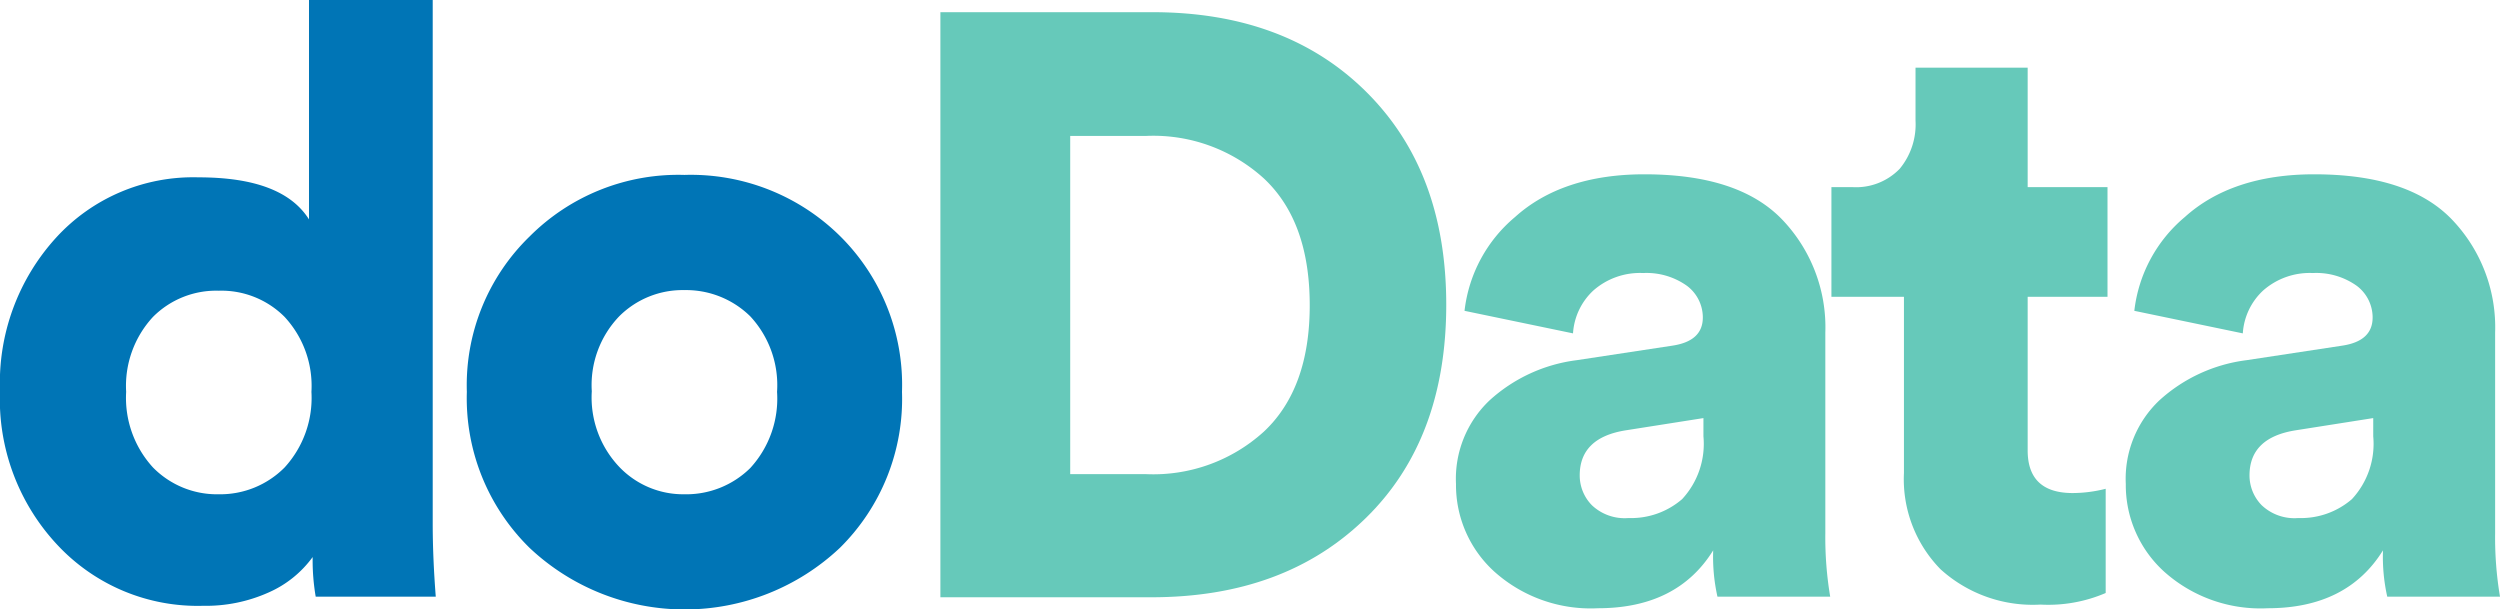
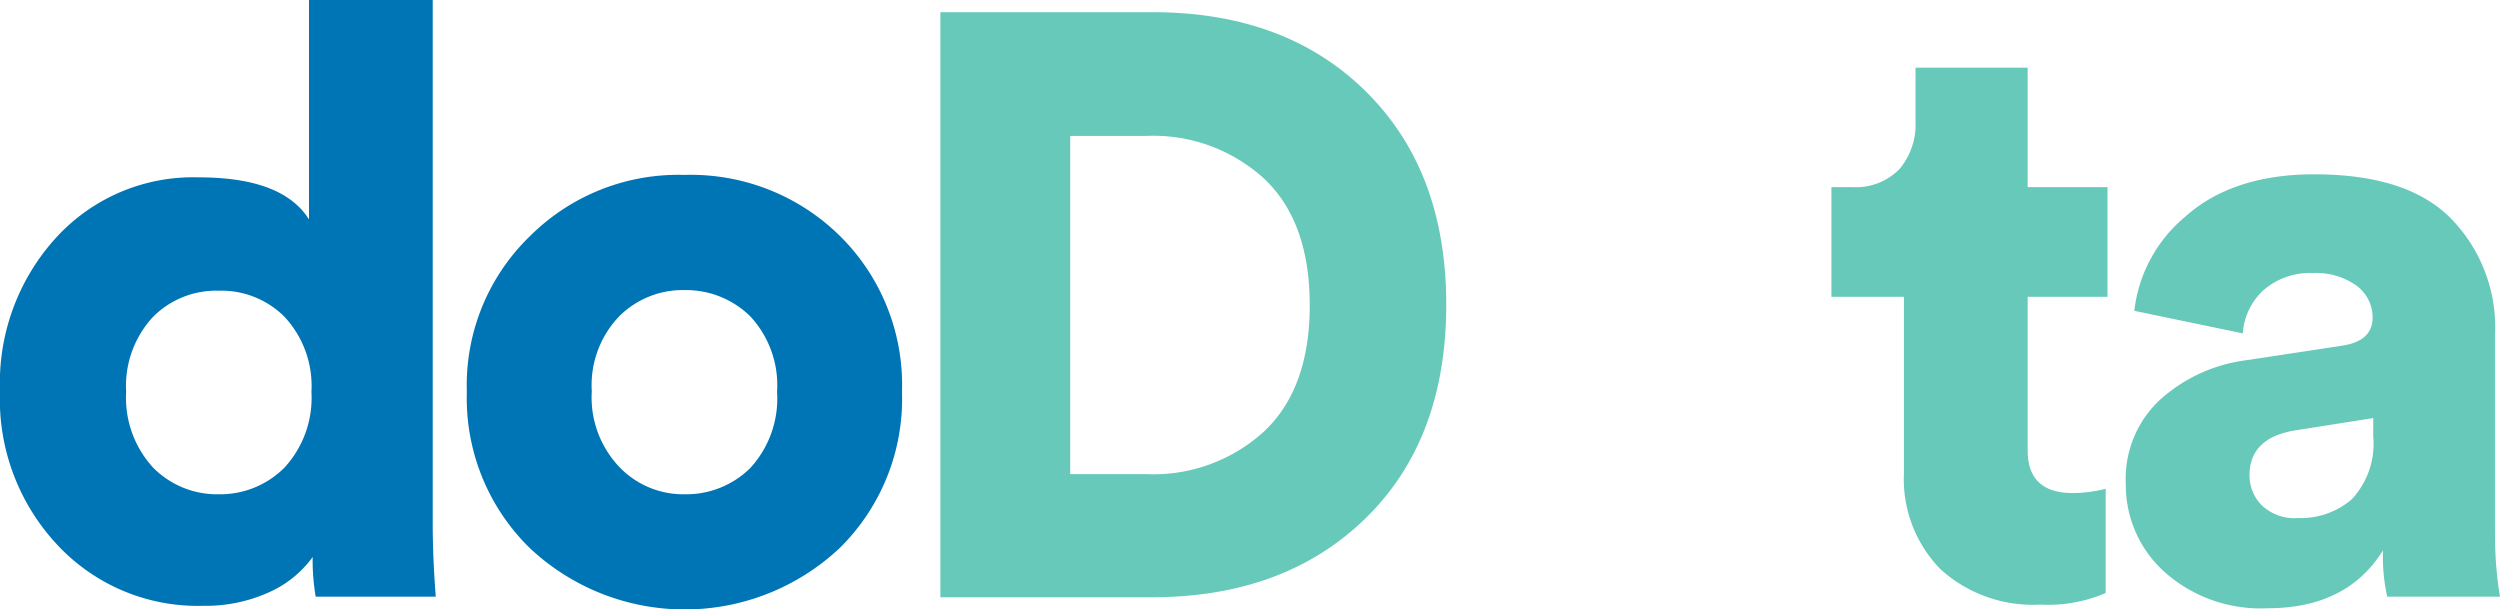
<svg xmlns="http://www.w3.org/2000/svg" width="164.08" height="40" viewBox="0 0 164.08 40">
  <g id="logo_doData" transform="translate(-1.9)">
    <g id="Raggruppa_6" data-name="Raggruppa 6" transform="translate(1.9)">
      <path id="Tracciato_25" data-name="Tracciato 25" d="M30.3,0V34.36c0,1.64.08,3.24.2,4.8H22.62a14.238,14.238,0,0,1-.2-2.6,7.1,7.1,0,0,1-2.88,2.32,10.052,10.052,0,0,1-4.32.88A12.585,12.585,0,0,1,5.7,35.8,13.982,13.982,0,0,1,1.9,25.64,14.142,14.142,0,0,1,5.58,15.6a12.179,12.179,0,0,1,9.36-3.96c3.68,0,6.08.92,7.24,2.76V0ZM11.94,20.8a6.663,6.663,0,0,0-1.76,4.92,6.761,6.761,0,0,0,1.76,4.96,5.882,5.882,0,0,0,4.32,1.76,5.947,5.947,0,0,0,4.32-1.76,6.761,6.761,0,0,0,1.76-4.96,6.663,6.663,0,0,0-1.76-4.92,5.849,5.849,0,0,0-4.32-1.72A5.849,5.849,0,0,0,11.94,20.8Z" transform="translate(-1.9)" fill="#0075b6" />
      <path id="Tracciato_26" data-name="Tracciato 26" d="M92.78,28.7a13.932,13.932,0,0,1,10.2,4,13.742,13.742,0,0,1,4.08,10.24,13.742,13.742,0,0,1-4.08,10.24,14.846,14.846,0,0,1-20.36,0A13.746,13.746,0,0,1,78.5,42.94a13.6,13.6,0,0,1,4.12-10.2A13.778,13.778,0,0,1,92.78,28.7Zm0,20.96a5.977,5.977,0,0,0,4.32-1.72,6.734,6.734,0,0,0,1.76-5,6.636,6.636,0,0,0-1.76-4.96,6.009,6.009,0,0,0-4.32-1.72,5.885,5.885,0,0,0-4.28,1.72,6.525,6.525,0,0,0-1.8,4.92,6.62,6.62,0,0,0,1.8,4.96A5.8,5.8,0,0,0,92.78,49.66Z" transform="translate(-47.86 -17.22)" fill="#0075b6" />
    </g>
    <g id="Raggruppa_7" data-name="Raggruppa 7" transform="translate(63.62 0.8)">
      <path id="Tracciato_27" data-name="Tracciato 27" d="M170.04,40.4H156.2V2h13.92c5.8,0,10.48,1.72,14,5.2s5.28,8.12,5.28,14-1.76,10.56-5.28,14C180.56,38.68,175.88,40.4,170.04,40.4Zm-5.32-8.08h5a10.783,10.783,0,0,0,7.72-2.8q3-2.82,3-8.28c0-3.68-1-6.44-3-8.32a10.783,10.783,0,0,0-7.72-2.8h-5Z" transform="translate(-156.2 -2)" fill="#66c9ba" />
-       <path id="Tracciato_28" data-name="Tracciato 28" d="M240.8,48.92a7.086,7.086,0,0,1,2.2-5.48,10.434,10.434,0,0,1,5.72-2.64l6.32-.96c1.28-.2,1.96-.8,1.96-1.84a2.6,2.6,0,0,0-1.04-2.08,4.566,4.566,0,0,0-2.88-.84,4.622,4.622,0,0,0-3.28,1.16,4.2,4.2,0,0,0-1.32,2.8l-7.12-1.48a9.422,9.422,0,0,1,3.32-6.16c2.04-1.84,4.88-2.8,8.48-2.8,4.08,0,7.08.96,9,2.92A10.225,10.225,0,0,1,265.04,39V52.16a23.432,23.432,0,0,0,.32,4.16h-7.4a12.023,12.023,0,0,1-.28-3.04c-1.56,2.52-4.08,3.8-7.56,3.8a9.474,9.474,0,0,1-6.8-2.4A7.674,7.674,0,0,1,240.8,48.92Zm11.32,2.24a5.12,5.12,0,0,0,3.52-1.24,5.334,5.334,0,0,0,1.4-4.12V44.6l-5.08.8c-2.04.32-3.04,1.32-3.04,2.96a2.786,2.786,0,0,0,.8,1.96A3.126,3.126,0,0,0,252.12,51.16Z" transform="translate(-206.96 -17.96)" fill="#66c9ba" />
      <path id="Tracciato_29" data-name="Tracciato 29" d="M315.28,11.1v7.84h5.24v7.2h-5.24V36.22c0,1.88,1,2.8,2.96,2.8a8.893,8.893,0,0,0,2.16-.28v6.84a9.533,9.533,0,0,1-4.28.76,9.006,9.006,0,0,1-6.56-2.32,8.441,8.441,0,0,1-2.4-6.32V26.14H302.4v-7.2h1.36a3.981,3.981,0,0,0,3.12-1.2,4.569,4.569,0,0,0,1.04-3.16V11.1h7.36Z" transform="translate(-243.92 -7.46)" fill="#66c9ba" />
      <path id="Tracciato_30" data-name="Tracciato 30" d="M350.7,48.92a7.086,7.086,0,0,1,2.2-5.48,10.434,10.434,0,0,1,5.72-2.64l6.32-.96c1.28-.2,1.96-.8,1.96-1.84a2.6,2.6,0,0,0-1.04-2.08,4.566,4.566,0,0,0-2.88-.84,4.622,4.622,0,0,0-3.28,1.16,4.2,4.2,0,0,0-1.32,2.8l-7.12-1.48a9.422,9.422,0,0,1,3.32-6.16c2.04-1.84,4.88-2.8,8.48-2.8,4.08,0,7.08.96,9,2.92A10.225,10.225,0,0,1,374.94,39V52.16a23.429,23.429,0,0,0,.32,4.16h-7.4a12.024,12.024,0,0,1-.28-3.04c-1.56,2.52-4.08,3.8-7.56,3.8a9.474,9.474,0,0,1-6.8-2.4A7.674,7.674,0,0,1,350.7,48.92Zm11.32,2.24a5.12,5.12,0,0,0,3.52-1.24,5.334,5.334,0,0,0,1.4-4.12V44.6l-5.08.8c-2.04.32-3.04,1.32-3.04,2.96a2.786,2.786,0,0,0,.8,1.96A3.126,3.126,0,0,0,362.02,51.16Z" transform="translate(-272.9 -17.96)" fill="#66c9ba" />
    </g>
  </g>
</svg>